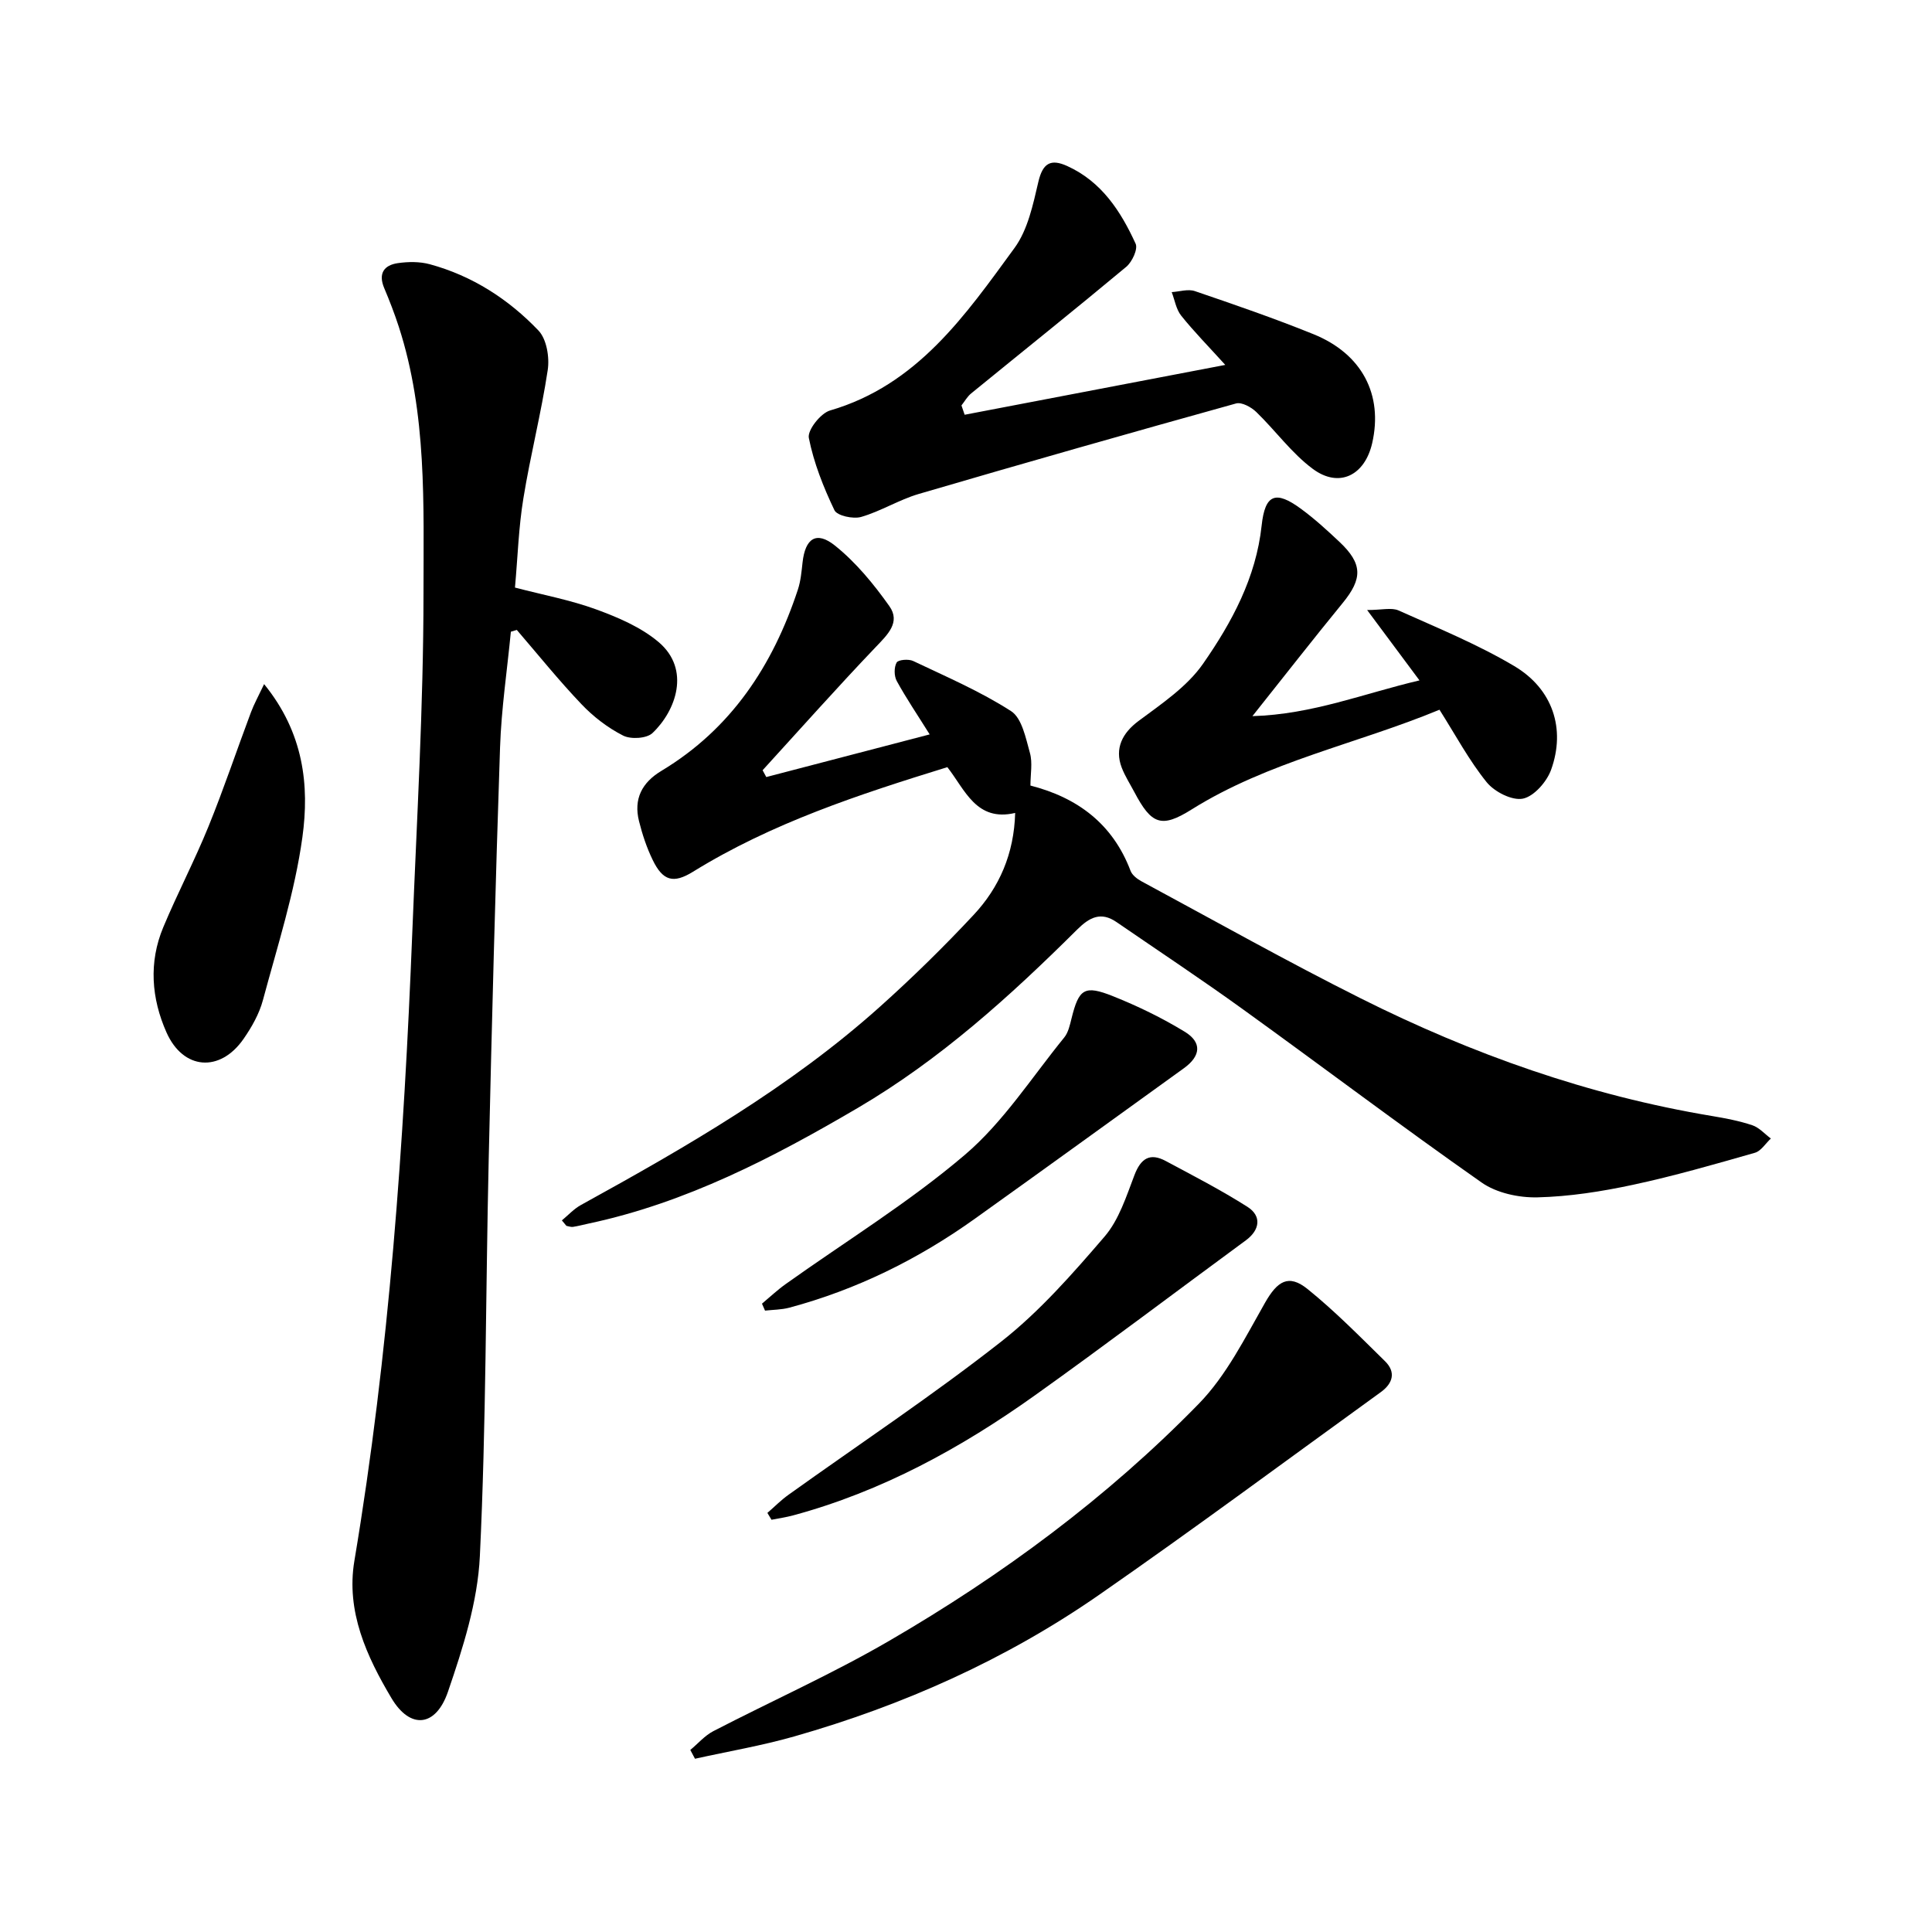
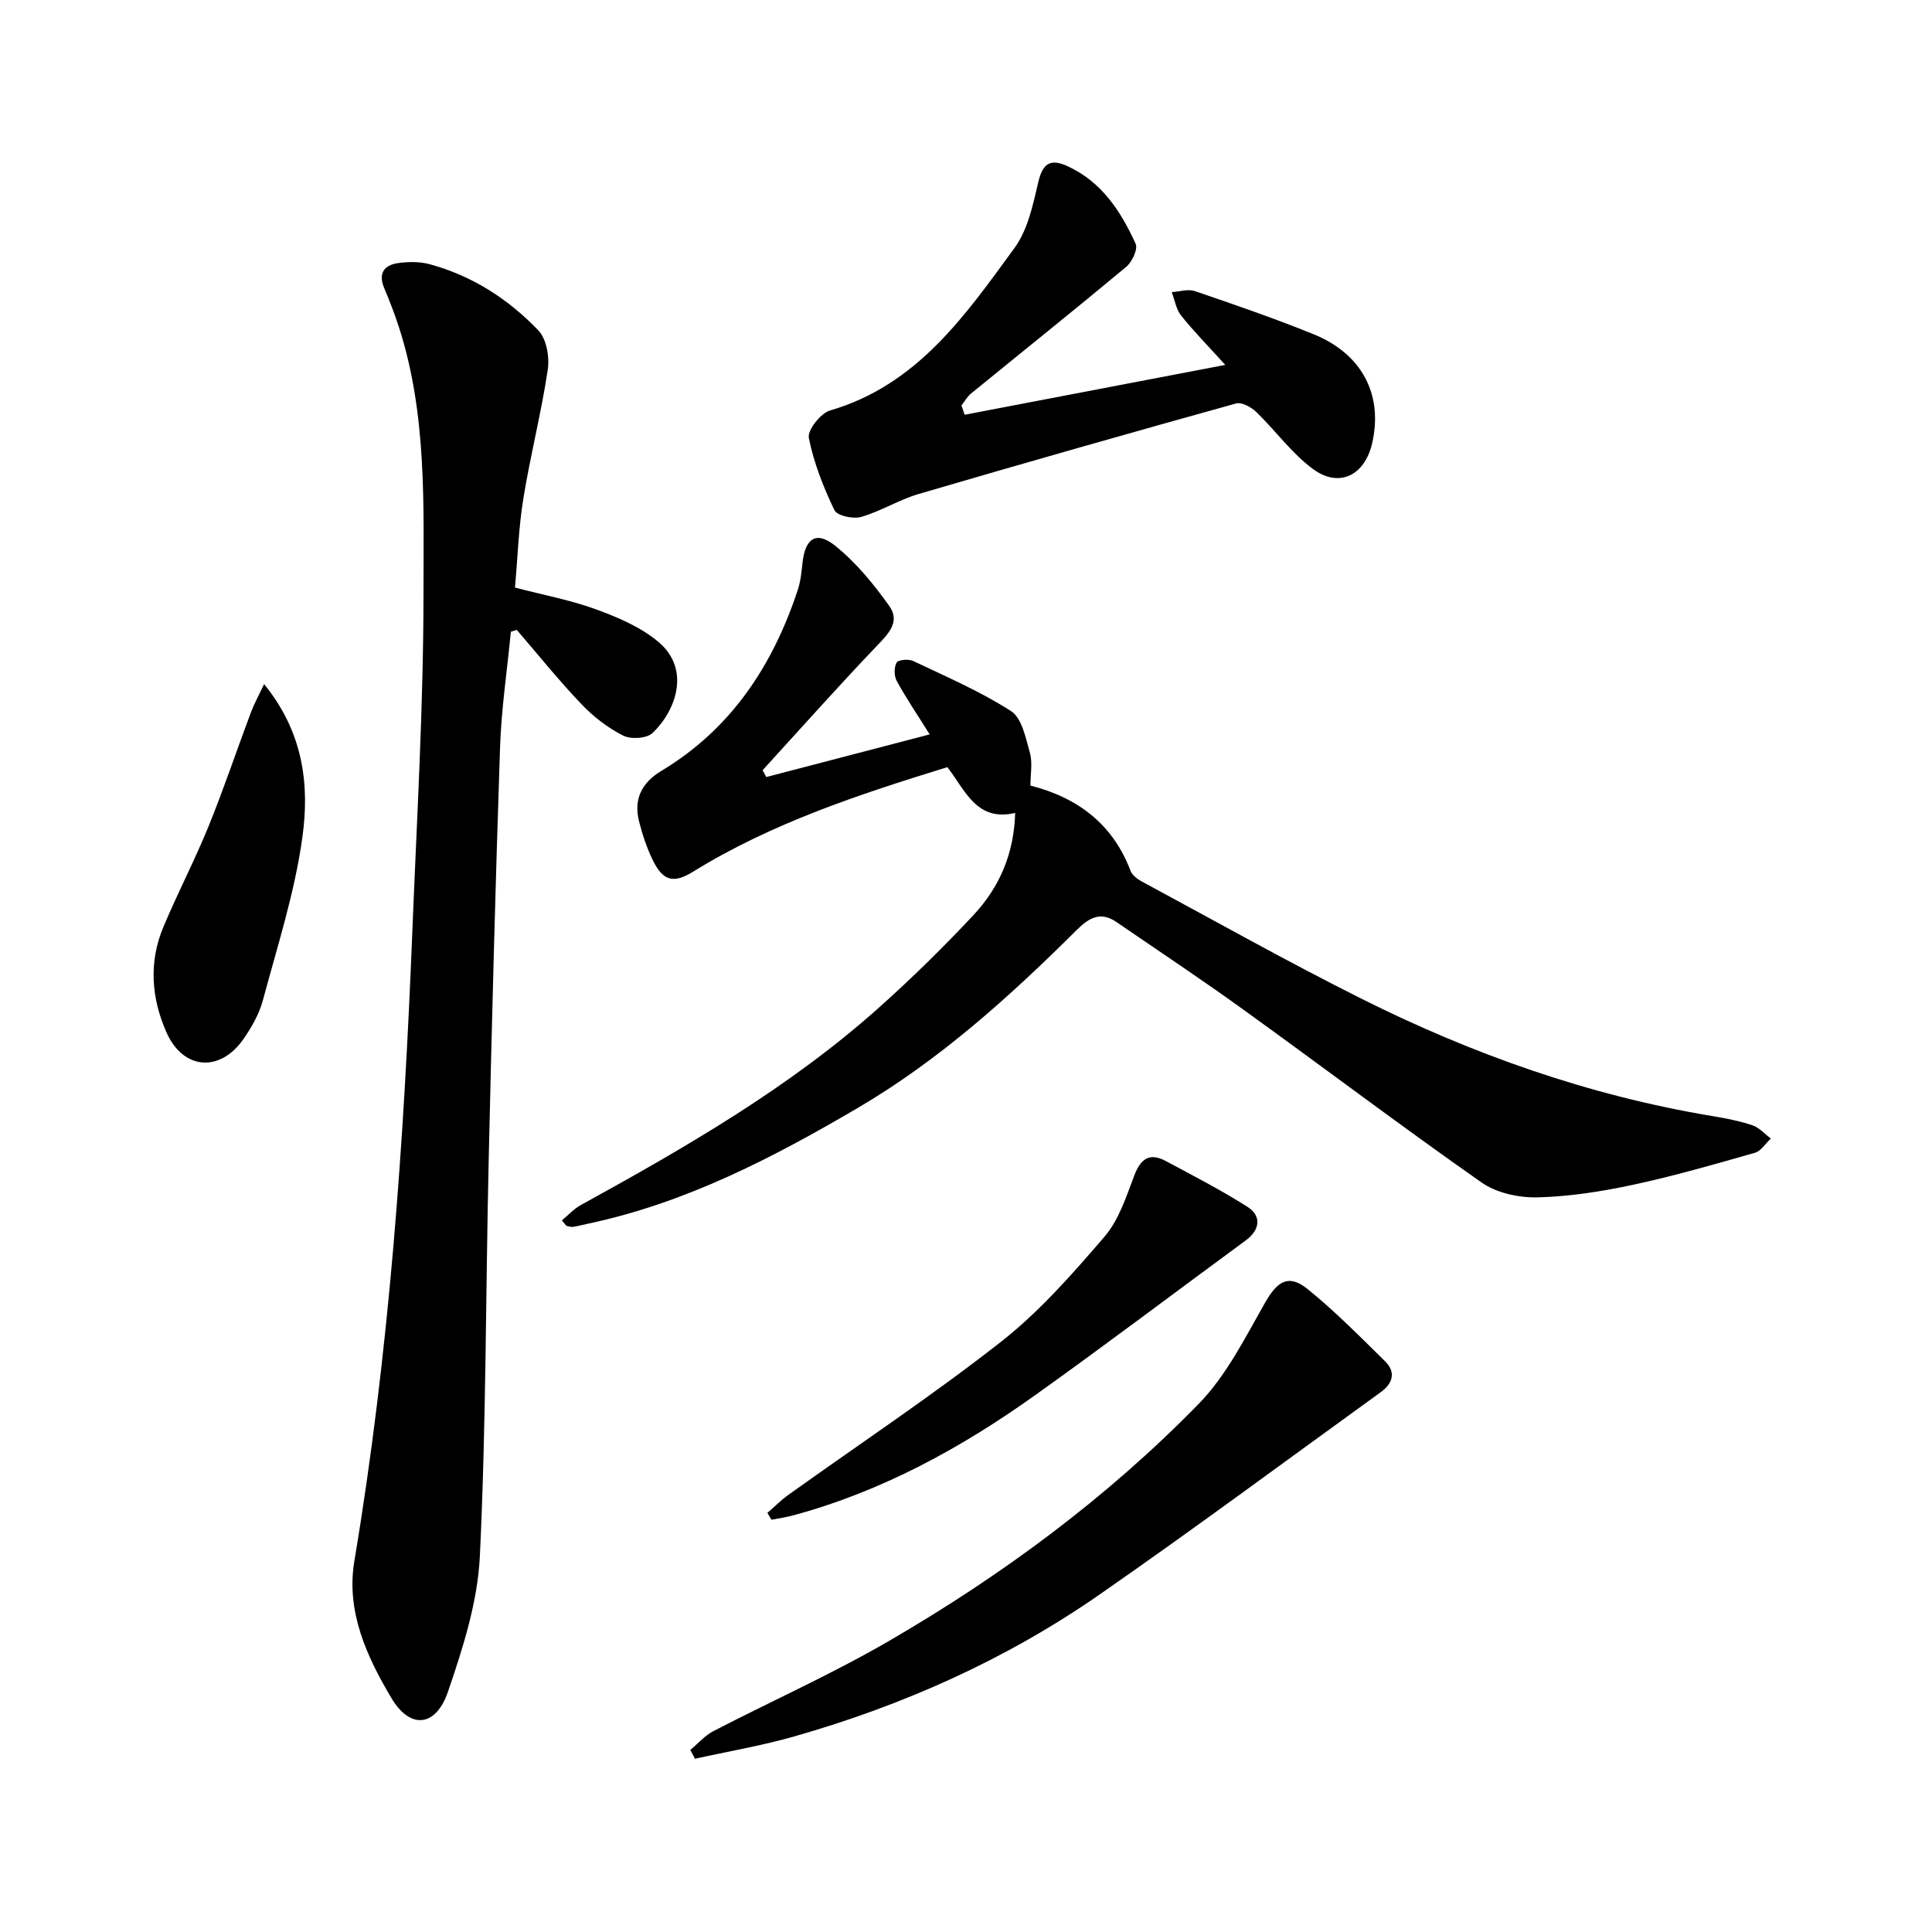
<svg xmlns="http://www.w3.org/2000/svg" enable-background="new 0 0 400 400" viewBox="0 0 400 400">
  <path d="m106.62 121.65c5.86 1.53 11.5 2.58 16.81 4.52 4.54 1.66 9.27 3.68 12.9 6.74 6.74 5.68 3.6 14.27-1.24 18.86-1.2 1.14-4.49 1.34-6.09.52-3.17-1.61-6.16-3.91-8.62-6.5-4.68-4.91-8.95-10.22-13.38-15.37-.41.12-.82.25-1.23.37-.77 7.98-1.97 15.95-2.24 23.94-.96 28.46-1.7 56.92-2.35 85.39-.63 27.36-.52 54.74-1.83 82.06-.45 9.47-3.5 19.01-6.61 28.09-2.5 7.29-7.81 7.85-11.7 1.3-5.1-8.58-9.43-17.92-7.67-28.41 7.22-43.07 10.26-86.52 11.99-130.08.93-23.36 2.31-46.73 2.32-70.1 0-18.53.74-37.3-5.12-55.35-.88-2.71-1.91-5.37-3.02-8-1.26-3-.05-4.73 2.82-5.15 2.16-.31 4.54-.34 6.63.23 8.79 2.39 16.29 7.23 22.49 13.72 1.7 1.78 2.32 5.55 1.92 8.19-1.34 8.91-3.6 17.67-5.04 26.57-.98 5.93-1.16 11.97-1.74 18.46z" />
  <path d="m116.33 252.67c1.31-1.08 2.49-2.39 3.95-3.19 21.75-11.98 43.26-24.35 61.87-41.02 6.74-6.04 13.24-12.41 19.42-19.03 5.34-5.71 8.38-12.67 8.61-21.12-8.06 1.89-10.36-4.78-14.04-9.48-18.29 5.65-36.33 11.56-52.67 21.66-4.06 2.51-6.23 1.89-8.33-2.43-1.24-2.54-2.15-5.29-2.84-8.05-1.14-4.57.57-7.97 4.65-10.42 14.45-8.69 23.07-21.83 28.24-37.51.59-1.79.76-3.74.97-5.63.55-4.97 2.84-6.59 6.7-3.5 4.34 3.47 8.03 7.97 11.27 12.54 2.38 3.36-.38 5.92-2.85 8.51-7.96 8.34-15.62 16.96-23.39 25.47.25.47.51.94.76 1.41 11.14-2.91 22.28-5.82 33.83-8.83-2.55-4.08-4.86-7.48-6.82-11.06-.56-1.03-.58-2.83-.02-3.82.33-.59 2.48-.77 3.42-.32 6.86 3.26 13.91 6.29 20.27 10.38 2.25 1.45 3.04 5.57 3.9 8.64.58 2.05.11 4.4.11 6.77 9.76 2.5 17.05 7.94 20.73 17.66.34.89 1.37 1.68 2.27 2.17 15.1 8.14 30.06 16.55 45.39 24.23 23.05 11.55 47.19 20.11 72.74 24.36 2.81.47 5.64 1.01 8.33 1.91 1.43.48 2.57 1.81 3.84 2.75-1.1 1.01-2.03 2.59-3.31 2.95-8.37 2.39-16.74 4.81-25.24 6.63-6.49 1.39-13.16 2.44-19.78 2.6-3.87.09-8.47-.9-11.57-3.08-16.65-11.67-32.88-23.94-49.37-35.83-8.6-6.21-17.45-12.07-26.2-18.08-3.21-2.21-5.56-1.03-8.14 1.53-13.9 13.82-28.42 26.95-45.41 36.93-17.55 10.3-35.57 19.66-55.73 23.95-1.08.23-2.15.52-3.24.69-.44.07-.92-.13-1.38-.21-.33-.38-.64-.75-.94-1.13z" />
  <path d="m199.72 85.87c17.63-3.37 35.27-6.74 53.96-10.32-3.53-3.9-6.5-6.91-9.13-10.2-1.05-1.31-1.33-3.23-1.96-4.87 1.61-.1 3.38-.69 4.79-.21 8.24 2.81 16.49 5.65 24.56 8.92 10.06 4.07 14.44 12.53 12.16 22.54-1.53 6.72-6.86 9.39-12.31 5.34-4.39-3.26-7.71-7.92-11.69-11.77-1.04-1.01-3.02-2.09-4.18-1.77-21.95 6.1-43.87 12.34-65.74 18.75-4.08 1.2-7.81 3.57-11.9 4.75-1.65.47-4.98-.25-5.52-1.4-2.28-4.77-4.28-9.81-5.3-14.96-.32-1.61 2.44-5.11 4.38-5.68 18.07-5.26 28.02-19.71 38.21-33.66 2.75-3.77 3.83-8.97 4.93-13.68.91-3.89 2.57-4.83 5.99-3.27 7.11 3.23 11.08 9.37 14.15 16.08.51 1.11-.73 3.77-1.94 4.78-10.61 8.85-21.41 17.48-32.12 26.22-.8.66-1.34 1.64-2 2.48.22.64.44 1.28.66 1.93z" />
  <path d="m142.92 362.31c1.58-1.31 2.98-2.96 4.76-3.89 12.11-6.27 24.61-11.84 36.38-18.68 23.43-13.61 45.19-29.69 64.14-49.11 5.72-5.86 9.58-13.67 13.71-20.91 2.55-4.47 4.86-6.03 8.83-2.82 5.66 4.57 10.8 9.81 16.01 14.92 2.33 2.29 1.61 4.62-.89 6.42-19.4 14.02-38.62 28.29-58.28 41.94-19.29 13.4-40.57 22.89-63.14 29.33-6.74 1.92-13.69 3.1-20.55 4.62-.32-.6-.65-1.21-.97-1.82z" />
-   <path d="m293.89 140.87c-3.58-4.81-6.83-9.18-10.84-14.57 3.03 0 5.04-.56 6.51.09 8.08 3.62 16.34 7 23.93 11.5 8 4.74 10.7 13.01 7.65 21.48-.89 2.48-3.54 5.51-5.84 5.98-2.24.45-5.89-1.41-7.5-3.4-3.66-4.53-6.44-9.76-9.77-15.01-17.11 7.09-35.45 10.71-51.35 20.67-6.24 3.91-8.29 3.08-11.82-3.61-.89-1.68-1.94-3.31-2.62-5.07-1.53-4.01.17-7.19 3.47-9.65 4.78-3.56 10.06-7.1 13.37-11.86 5.95-8.55 10.97-17.81 12.13-28.62.7-6.48 2.88-7.33 8.15-3.45 2.81 2.06 5.41 4.44 7.95 6.83 4.83 4.55 4.82 7.61.66 12.69-6.1 7.45-12.02 15.05-18.67 23.4 12.48-.37 23.13-4.72 34.59-7.4z" />
  <path d="m158.88 313.23c1.46-1.26 2.82-2.65 4.38-3.76 14.72-10.54 29.84-20.57 44.06-31.73 7.93-6.23 14.75-14.02 21.37-21.72 2.98-3.47 4.5-8.32 6.19-12.74 1.33-3.48 3.22-4.65 6.47-2.91 5.7 3.05 11.47 6.03 16.92 9.49 3.01 1.92 2.56 4.81-.32 6.93-14.57 10.7-28.99 21.62-43.71 32.12-15.33 10.93-31.71 19.89-50.05 24.84-1.46.39-2.97.61-4.46.9-.29-.47-.57-.94-.85-1.42z" />
  <path d="m54.68 141.64c8.22 10.1 9.4 21 7.93 31.68-1.57 11.41-5.17 22.55-8.17 33.73-.76 2.85-2.32 5.6-4.02 8.05-4.87 7-12.49 6.44-15.95-1.35-3.13-7.04-3.71-14.51-.66-21.79 2.94-7.03 6.49-13.8 9.36-20.86 3.16-7.77 5.83-15.75 8.78-23.61.63-1.69 1.51-3.28 2.73-5.85z" />
-   <path d="m157.76 269.91c1.63-1.36 3.18-2.83 4.91-4.06 12.42-8.86 25.53-16.9 37.1-26.76 7.97-6.79 13.85-16.04 20.56-24.28.85-1.04 1.18-2.59 1.52-3.96 1.52-6.13 2.65-6.97 8.6-4.59 5.11 2.04 10.13 4.48 14.82 7.34 3.64 2.21 3.34 5.04-.15 7.56-14.42 10.4-28.82 20.83-43.28 31.16-11.72 8.38-24.47 14.68-38.42 18.42-1.62.43-3.35.42-5.03.61-.21-.47-.42-.95-.63-1.44z" />
+   <path d="m157.76 269.91z" />
</svg>